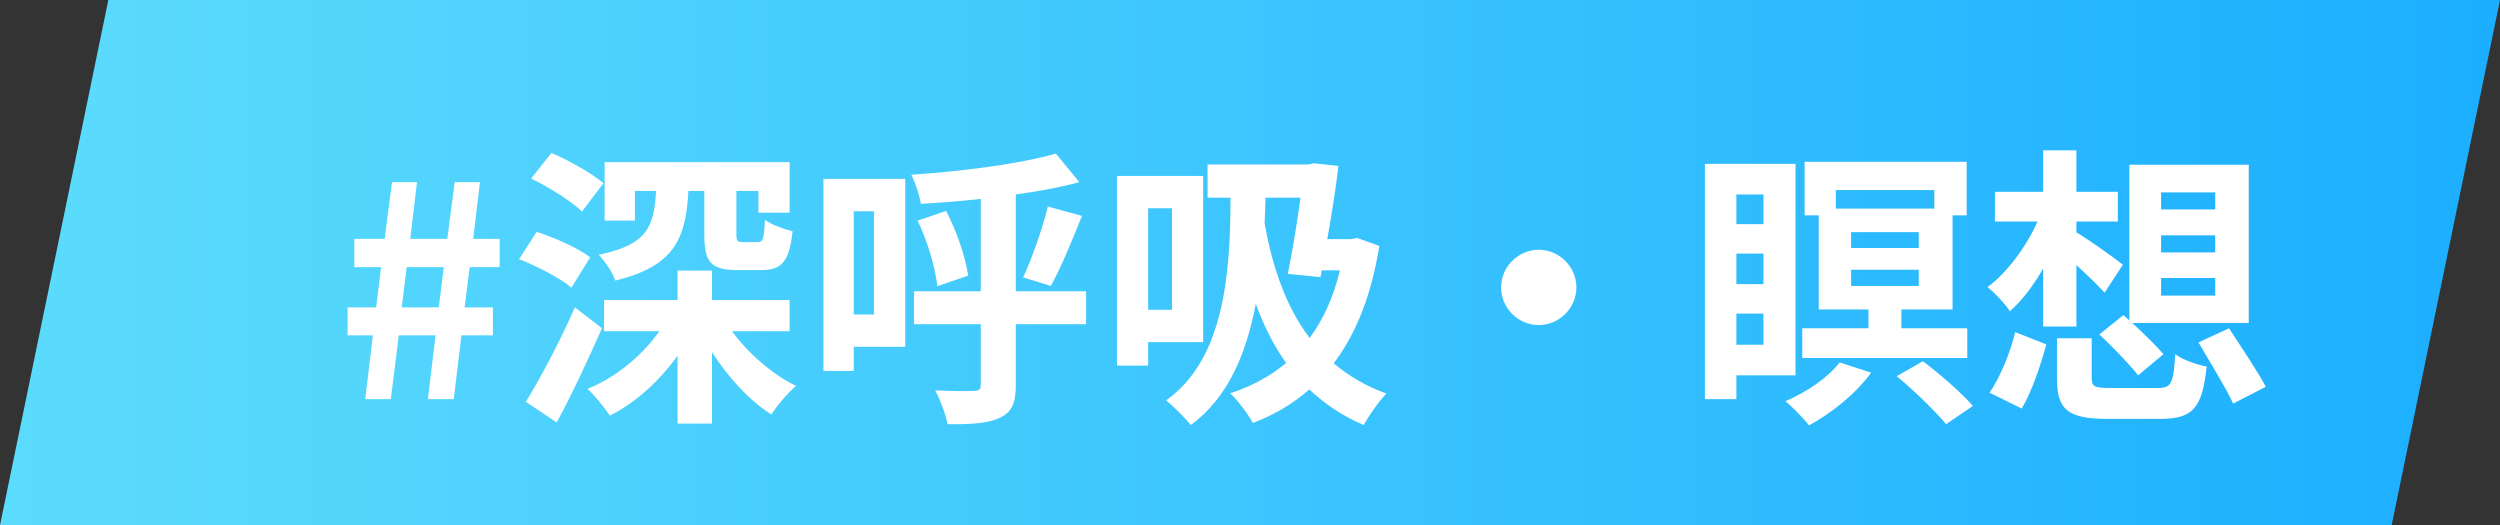
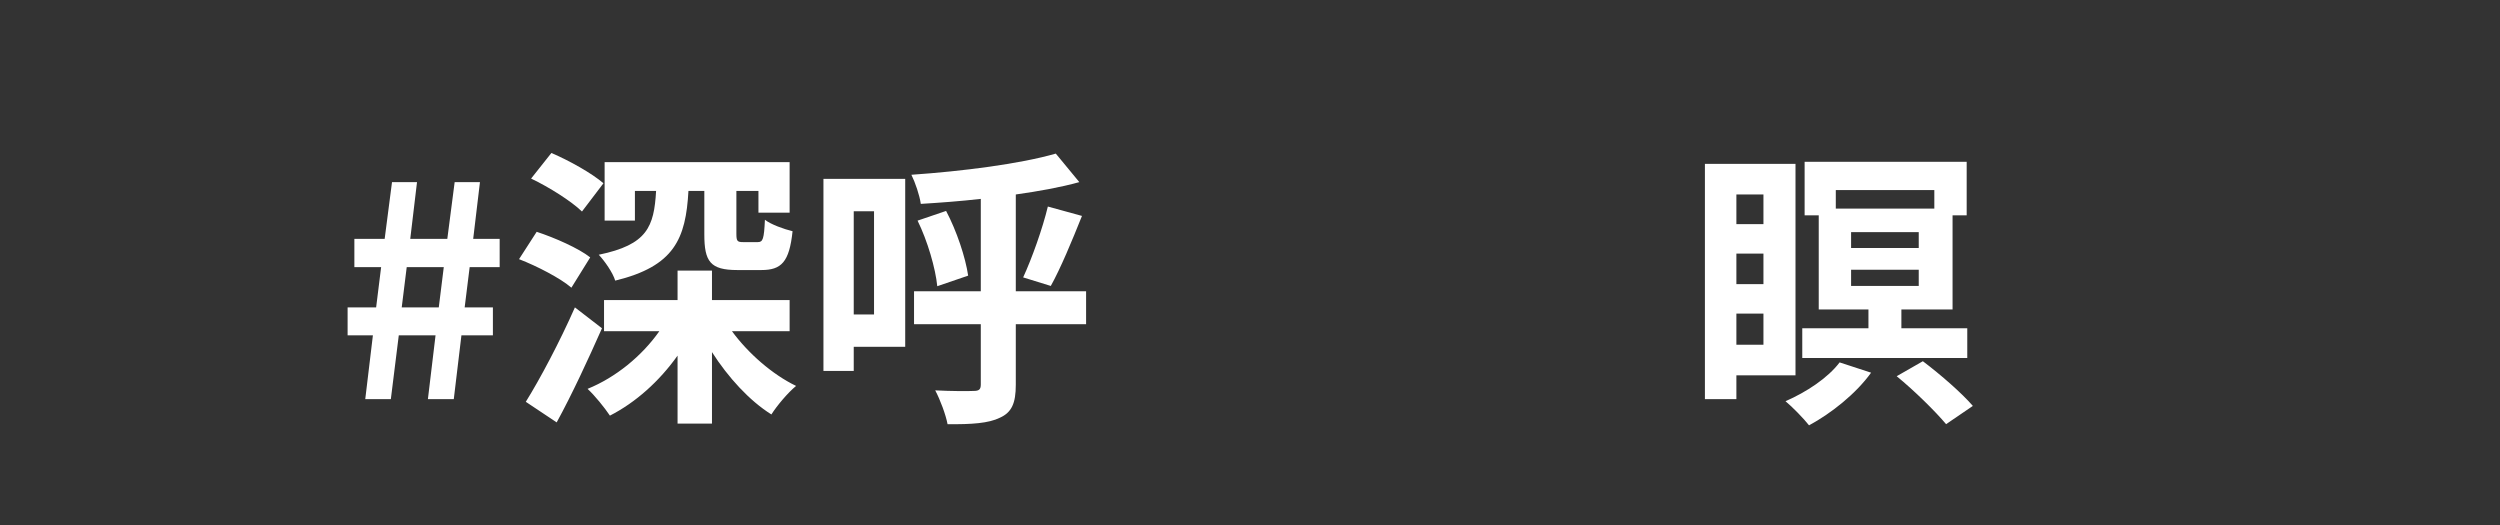
<svg xmlns="http://www.w3.org/2000/svg" width="119" height="25" viewBox="0 0 119 25" fill="none">
  <rect x="0" y="0" width="119" height="25" fill="#333333" stroke="none" />
-   <path d="M5.157 0H119L113.843 25H0L5.157 0Z" fill="url(#paint0_linear_365_26)" />
-   <path d="M102.868 13.232V14.072H105.444V13.232H102.868ZM102.868 11.202V12.014H105.444V11.202H102.868ZM102.868 9.158V9.97H105.444V9.158H102.868ZM99.928 15.92L101.076 14.996L101.356 15.248V7.842H107.04V15.374H101.496C102.042 15.878 102.644 16.466 102.98 16.858L101.776 17.866C101.384 17.362 100.558 16.508 99.928 15.92ZM97.254 15.542V12.784C96.778 13.61 96.246 14.31 95.672 14.814C95.434 14.45 94.944 13.932 94.608 13.666C95.532 12.98 96.442 11.762 96.988 10.544H94.958V9.13H97.254V7.156H98.836V9.13H100.81V10.544H98.836V11.062C99.396 11.384 100.726 12.336 101.048 12.602L100.18 13.932C99.858 13.582 99.34 13.078 98.836 12.616V15.542H97.254ZM96.232 19.448L94.706 18.692C95.21 17.95 95.686 16.802 95.924 15.808L97.408 16.396C97.128 17.39 96.722 18.636 96.232 19.448ZM100.46 18.468H102.7C103.358 18.468 103.456 18.272 103.54 16.858C103.876 17.124 104.576 17.362 105.038 17.446C104.828 19.448 104.366 19.938 102.826 19.938H100.306C98.402 19.938 97.912 19.476 97.912 18.02V16.102H99.564V17.992C99.564 18.412 99.704 18.468 100.46 18.468ZM104.646 16.298L106.102 15.626C106.662 16.494 107.474 17.684 107.852 18.412L106.298 19.21C105.962 18.468 105.192 17.236 104.646 16.298Z" fill="white" />
  <path d="M88.112 12.84V13.61H91.332V12.84H88.112ZM92.074 9.046H87.384V9.928H92.074V9.046ZM91.332 11.804V11.048H88.112V11.804H91.332ZM93.642 15.626V17.04H85.788V15.626H88.938V14.73H86.572V10.25H85.9V7.702H93.614V10.25H92.942V14.73H90.506V15.626H93.642ZM83.94 9.256H82.652V10.67H83.94V9.256ZM82.652 12.07V13.526H83.94V12.07H82.652ZM82.652 16.41H83.94V14.926H82.652V16.41ZM85.466 17.866H82.652V19H81.154V7.8H85.466V17.866ZM87.566 17.25L89.064 17.74C88.35 18.734 87.174 19.672 86.11 20.246C85.872 19.938 85.312 19.364 84.99 19.098C85.984 18.664 87.006 17.992 87.566 17.25ZM90.282 17.908L91.528 17.194C92.382 17.838 93.39 18.72 93.908 19.322L92.634 20.19C92.13 19.588 91.122 18.594 90.282 17.908Z" fill="white" />
-   <path d="M73.244 11.889C74.224 11.889 75.036 12.701 75.036 13.681C75.036 14.661 74.224 15.473 73.244 15.473C72.264 15.473 71.452 14.661 71.452 13.681C71.452 12.701 72.264 11.889 73.244 11.889Z" fill="white" />
-   <path d="M55.786 9.914H54.652V14.745H55.786V9.914ZM57.27 16.285H54.652V17.404H53.168V8.374H57.27V16.285ZM61.904 9.41H60.238C60.224 9.816 60.21 10.223 60.196 10.643C60.546 12.575 61.148 14.521 62.338 16.088C62.982 15.22 63.472 14.156 63.78 12.868H62.912L62.856 13.191L61.302 13.037C61.526 11.916 61.75 10.544 61.904 9.41ZM64.606 11.329L65.656 11.707C65.278 14.072 64.536 15.906 63.486 17.293C64.172 17.881 64.998 18.37 65.992 18.735C65.67 19.056 65.152 19.785 64.914 20.233C63.892 19.799 63.038 19.21 62.324 18.538C61.526 19.238 60.63 19.756 59.636 20.134C59.426 19.729 58.894 19.029 58.558 18.721C59.58 18.384 60.462 17.909 61.218 17.279C60.602 16.41 60.14 15.459 59.776 14.464C59.328 16.817 58.46 18.93 56.682 20.233C56.43 19.91 55.842 19.323 55.506 19.056C58.264 17.11 58.572 13.037 58.572 9.41H57.48V7.828H62.282L62.548 7.772L63.71 7.898C63.584 8.962 63.388 10.209 63.178 11.384H64.312L64.606 11.329Z" fill="white" />
  <path d="M41.604 10.055H40.638V14.969H41.604V10.055ZM43.088 8.515V16.509H40.638V17.657H39.196V8.515H43.088ZM51.698 13.863V15.431H48.352V18.314C48.352 19.197 48.156 19.631 47.596 19.883C47.064 20.148 46.252 20.204 45.104 20.191C45.02 19.742 44.754 19.029 44.516 18.581C45.286 18.622 46.098 18.622 46.35 18.608C46.602 18.608 46.686 18.538 46.686 18.3V15.431H43.508V13.863H46.686V9.467C45.706 9.579 44.74 9.649 43.83 9.705C43.774 9.299 43.564 8.683 43.382 8.319C45.818 8.151 48.562 7.801 50.256 7.311L51.376 8.669C50.466 8.921 49.444 9.103 48.352 9.257V13.863H51.698ZM43.676 10.502L45.034 10.04C45.538 10.992 45.958 12.252 46.084 13.12L44.614 13.624C44.53 12.771 44.152 11.469 43.676 10.502ZM50.018 13.611L48.702 13.204C49.122 12.294 49.626 10.88 49.878 9.831L51.502 10.278C51.026 11.469 50.48 12.784 50.018 13.611Z" fill="white" />
  <path d="M30.222 9.088V10.502H28.78V7.716H37.586V10.124H36.102V9.088H35.052V11.132C35.052 11.468 35.094 11.524 35.36 11.524H36.074C36.312 11.524 36.368 11.384 36.41 10.46C36.69 10.684 37.32 10.908 37.726 11.006C37.572 12.476 37.194 12.854 36.242 12.854H35.094C33.806 12.854 33.526 12.448 33.526 11.16V9.088H32.77C32.644 11.37 32.098 12.672 29.284 13.358C29.172 12.98 28.78 12.42 28.5 12.126C30.81 11.65 31.132 10.796 31.23 9.088H30.222ZM28.724 8.724L27.702 10.068C27.198 9.578 26.134 8.906 25.28 8.5L26.246 7.282C27.072 7.632 28.178 8.248 28.724 8.724ZM28.094 12.252L27.198 13.694C26.68 13.246 25.574 12.672 24.706 12.336L25.546 11.034C26.4 11.314 27.548 11.818 28.094 12.252ZM27.366 14.632L28.654 15.626C27.996 17.11 27.24 18.748 26.498 20.106L25.028 19.126C25.7 18.048 26.638 16.284 27.366 14.632ZM37.586 15.766H34.842C35.612 16.816 36.76 17.824 37.894 18.37C37.502 18.692 36.984 19.308 36.718 19.728C35.668 19.07 34.66 17.964 33.89 16.76V20.162H32.252V16.928C31.384 18.146 30.264 19.154 29.032 19.784C28.78 19.406 28.304 18.818 27.968 18.51C29.312 17.964 30.558 16.942 31.384 15.766H28.752V14.282H32.252V12.882H33.89V14.282H37.586V15.766Z" fill="white" />
  <path d="M17.386 19L17.75 15.962H16.546V14.632H17.904L18.142 12.714H16.868V11.37H18.31L18.66 8.668H19.85L19.528 11.37H21.292L21.642 8.668H22.846L22.524 11.37H23.784V12.714H22.356L22.118 14.632H23.462V15.962H21.964L21.6 19H20.368L20.732 15.962H18.982L18.604 19H17.386ZM19.122 14.632H20.886L21.124 12.714H19.36L19.122 14.632Z" fill="white" />
  <defs>
    <linearGradient id="paint0_linear_365_26" x1="0" y1="12.5" x2="119" y2="12.5" gradientUnits="userSpaceOnUse">
      <stop stop-color="#5CDCFC" />
      <stop offset="1" stop-color="#1CAFFF" />
    </linearGradient>
  </defs>
</svg>